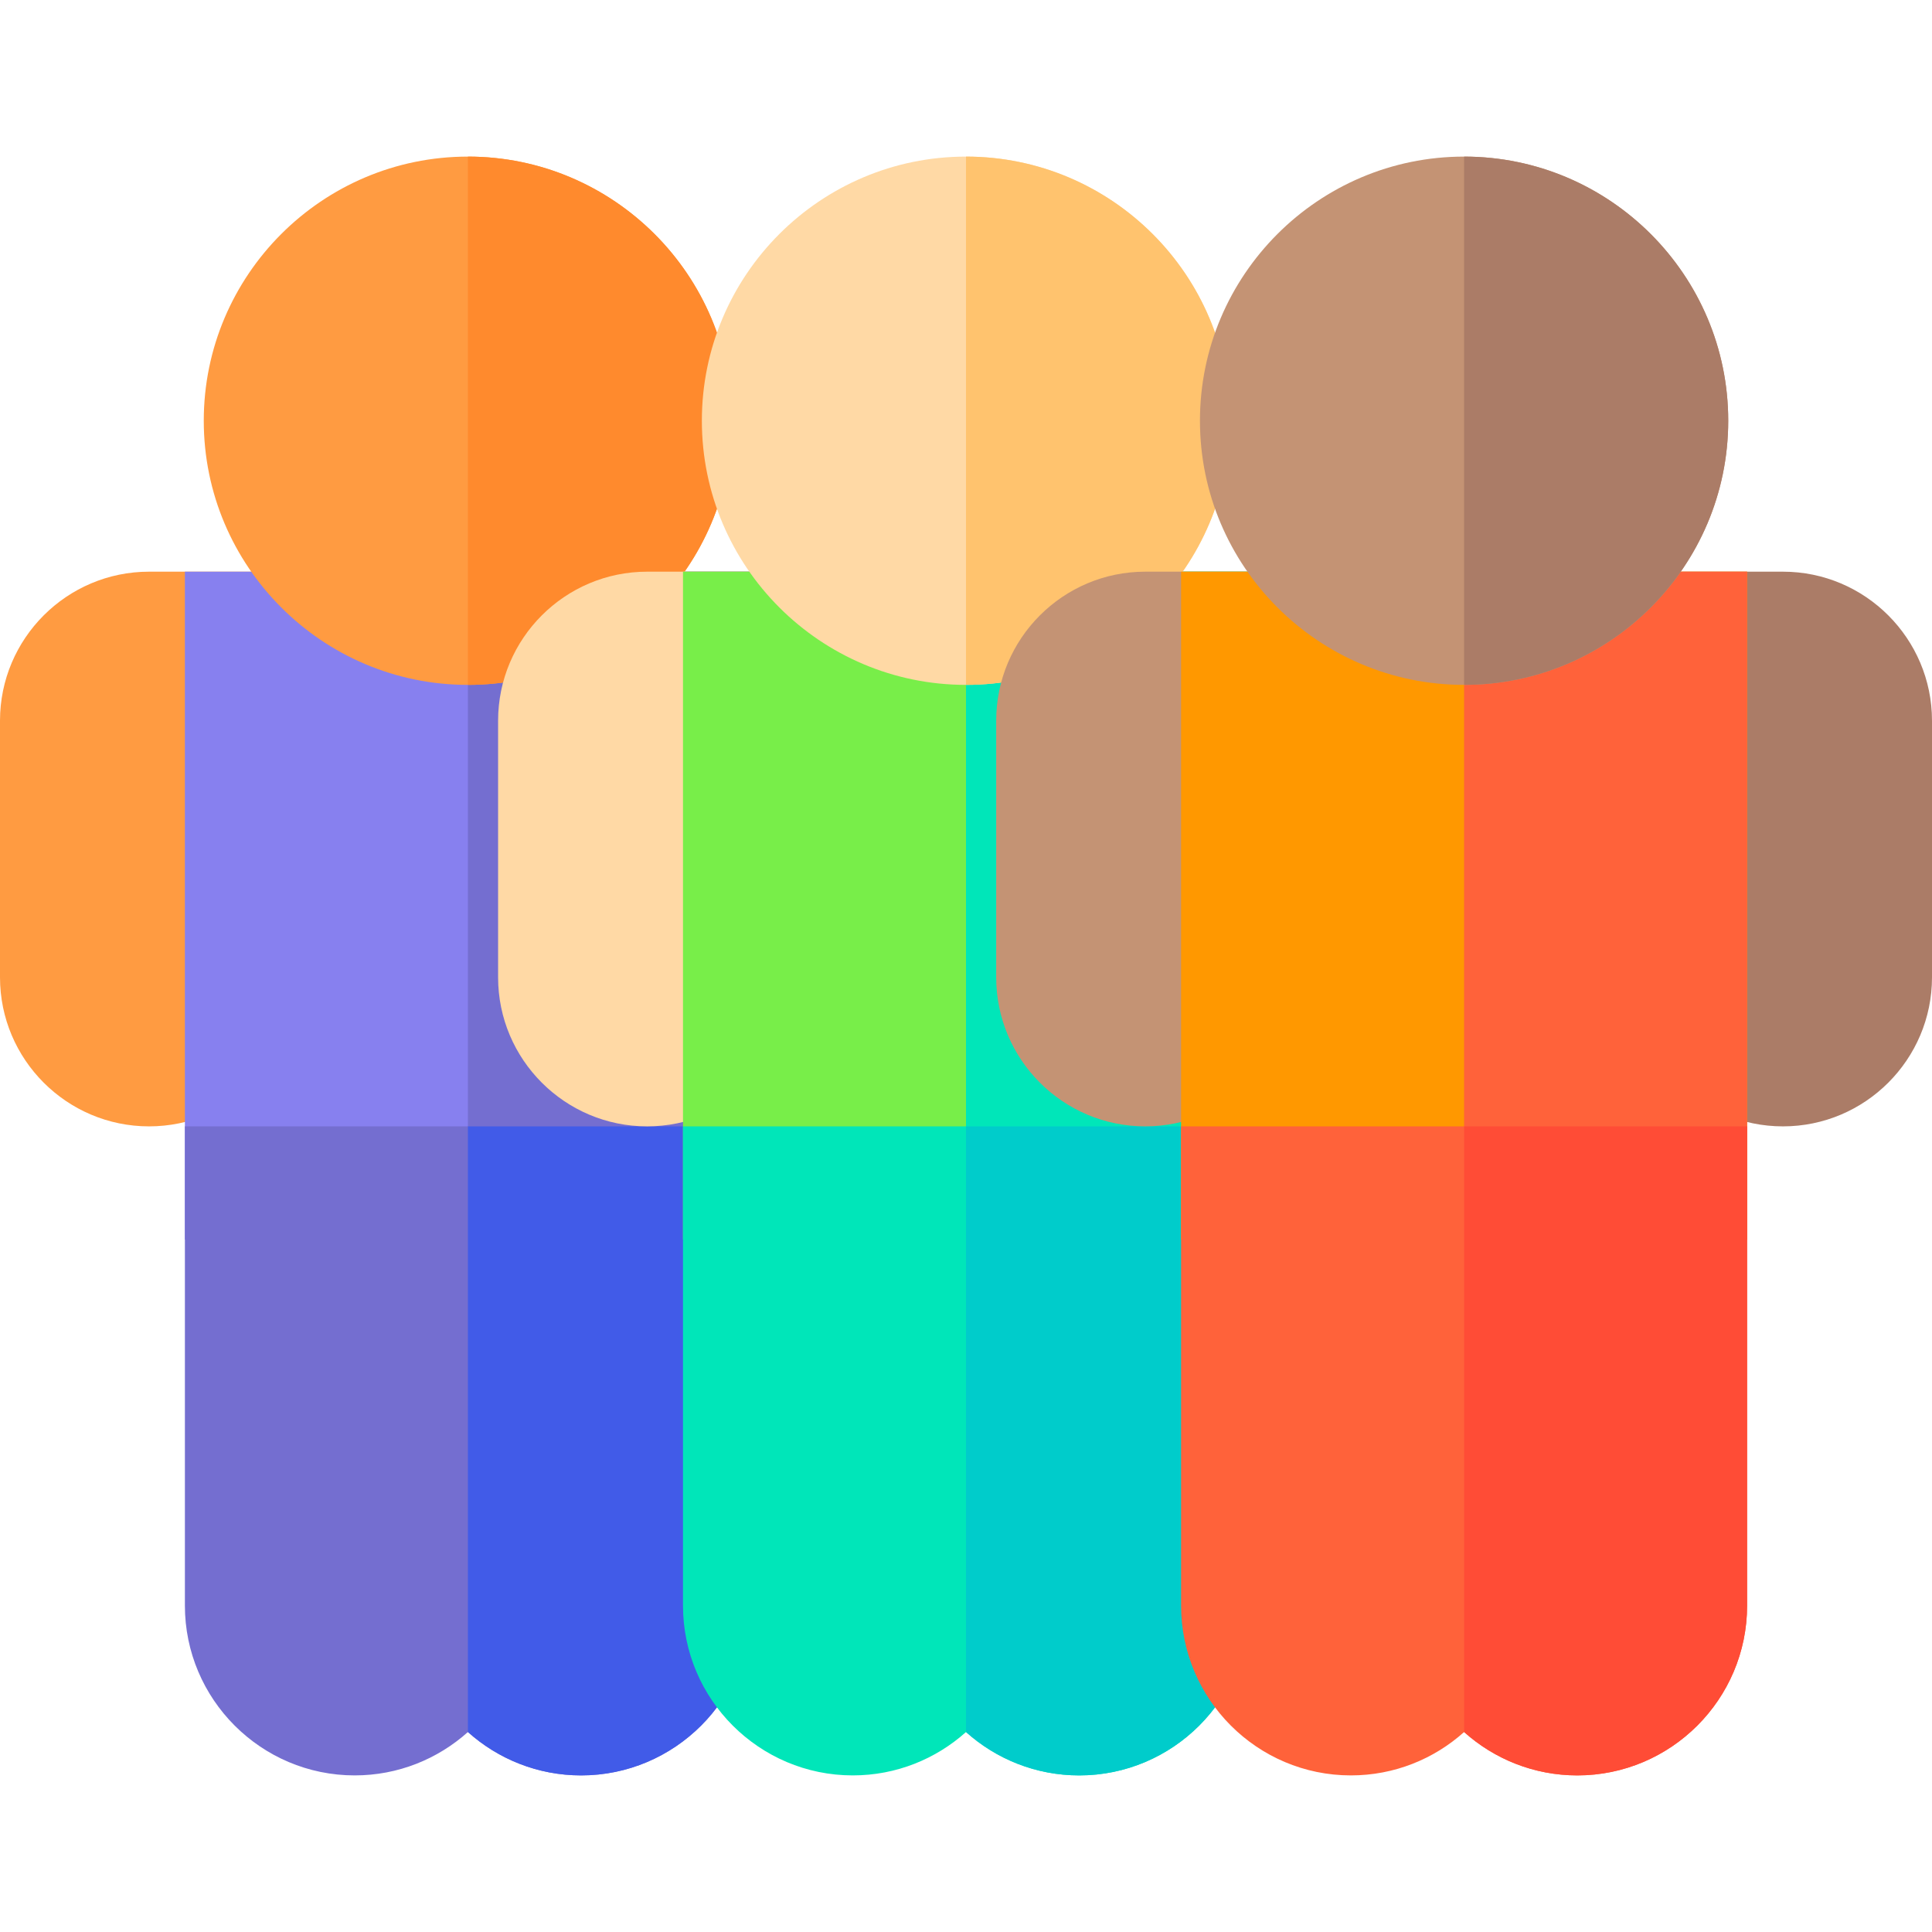
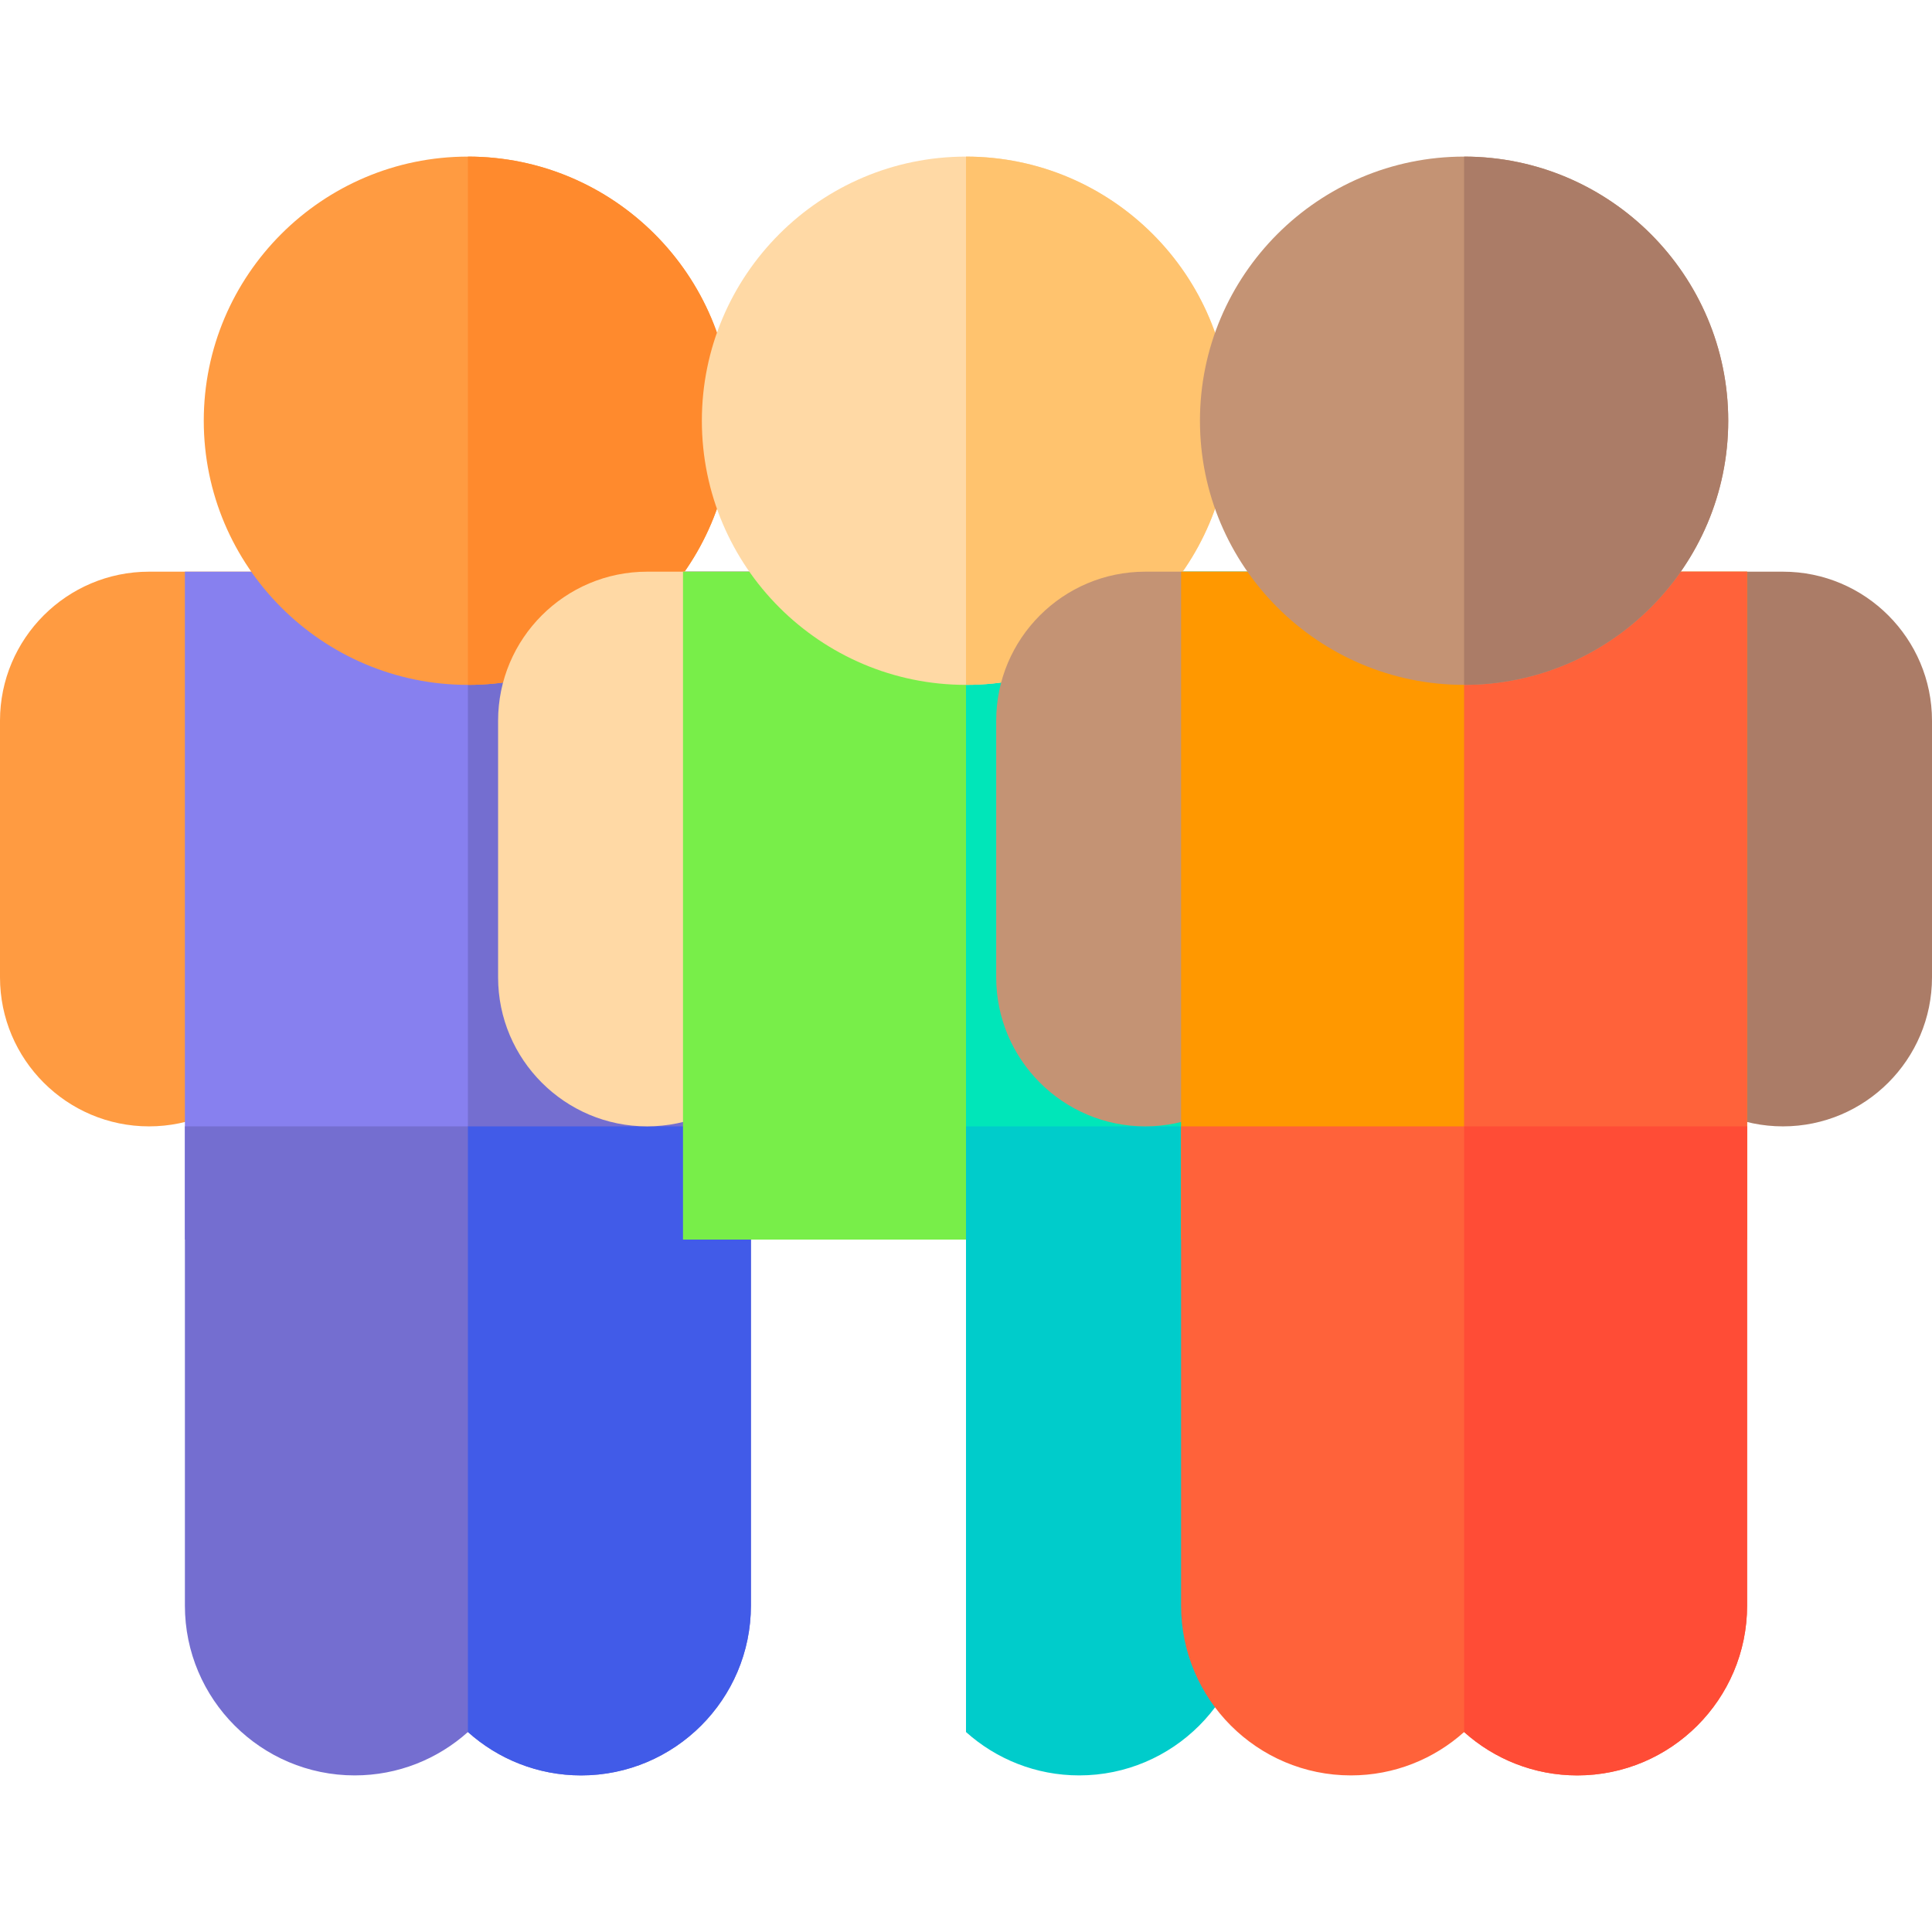
<svg xmlns="http://www.w3.org/2000/svg" version="1.1" id="Capa_1" x="0px" y="0px" viewBox="0 0 512 512" style="enable-background:new 0 0 512 512;" xml:space="preserve">
  <path style="fill:#FFDB2D;" d="M208.5,298.5c-21.78,0-39.5-17.72-39.5-39.5V151.5h39.5c21.78,0,39.5,17.72,39.5,39.5v68 C248,280.78,230.28,298.5,208.5,298.5z" />
  <path style="fill:#FF9B41;" d="M39.5,298.5C17.72,298.5,0,280.78,0,259v-68c0-21.78,17.72-39.5,39.5-39.5H79V259 C79,280.78,61.28,298.5,39.5,298.5z" />
  <path style="fill:#8780EF;" d="M199,328.5H49v-177h150V328.5z" />
  <rect x="124" y="151.5" style="fill:#746ED0;" width="75" height="177" />
  <path style="fill:#FF9B41;" d="M124,181.5c-38.599,0-70-31.402-70-70s31.401-70,70-70s70,31.402,70,70S162.599,181.5,124,181.5z" />
  <path style="fill:#FF8A2D;" d="M124,41.5v140c38.599,0,70-31.402,70-70S162.599,41.5,124,41.5z" />
  <path style="fill:#746ED0;" d="M49,298.5v127c0,24.813,20.187,45,45,45c11.517,0,22.032-4.354,30-11.495 c7.968,7.141,18.483,11.495,30,11.495c24.813,0,45-20.187,45-45v-127H49z" />
  <path style="fill:#415BE8;" d="M124,298.5v160.505c7.968,7.141,18.483,11.495,30,11.495c24.813,0,45-20.187,45-45v-127H124z" />
  <path style="fill:#FFDBA9;" d="M340.5,298.5c-21.78,0-39.5-17.72-39.5-39.5V151.5h39.5c21.78,0,39.5,17.72,39.5,39.5v68 C380,280.78,362.28,298.5,340.5,298.5z" />
  <path style="fill:#FFD9A5;" d="M171.5,298.5c-21.78,0-39.5-17.72-39.5-39.5v-68c0-21.78,17.72-39.5,39.5-39.5H211V259 C211,280.78,193.28,298.5,171.5,298.5z" />
  <path style="fill:#78EE49;" d="M331,328.5H181v-177h150V328.5z" />
  <rect x="256" y="151.5" style="fill:#00E6B9;" width="75" height="177" />
  <path style="fill:#FFD9A5;" d="M256,181.5c-38.599,0-70-31.402-70-70s31.401-70,70-70s70,31.402,70,70S294.599,181.5,256,181.5z" />
  <path style="fill:#FFC36E;" d="M256,41.5v140c38.599,0,70-31.402,70-70S294.599,41.5,256,41.5z" />
-   <path style="fill:#00E6B9;" d="M181,298.5v127c0,24.813,20.187,45,45,45c11.517,0,22.032-4.354,30-11.495 c7.968,7.141,18.483,11.495,30,11.495c24.813,0,45-20.187,45-45v-127H181z" />
  <path style="fill:#00CCCB;" d="M256,298.5v160.505c7.968,7.141,18.483,11.495,30,11.495c24.813,0,45-20.187,45-45v-127H256z" />
  <path style="fill:#AB7C67;" d="M472.5,298.5c-21.78,0-39.5-17.72-39.5-39.5V151.5h39.5c21.78,0,39.5,17.72,39.5,39.5v68 C512,280.78,494.28,298.5,472.5,298.5z" />
  <path style="fill:#C49374;" d="M303.5,298.5c-21.78,0-39.5-17.72-39.5-39.5v-68c0-21.78,17.72-39.5,39.5-39.5H343V259 C343,280.78,325.28,298.5,303.5,298.5z" />
  <path style="fill:#FF9800;" d="M463,328.5H313v-177h150V328.5z" />
  <rect x="388" y="151.5" style="fill:#FF623A;" width="75" height="177" />
  <path style="fill:#C49374;" d="M388,181.5c-38.599,0-70-31.402-70-70s31.401-70,70-70s70,31.402,70,70S426.599,181.5,388,181.5z" />
  <path style="fill:#AB7C67;" d="M388,41.5v140c38.599,0,70-31.402,70-70S426.599,41.5,388,41.5z" />
  <path style="fill:#FF623A;" d="M313,298.5v127c0,24.813,20.187,45,45,45c11.517,0,22.032-4.354,30-11.495 c7.968,7.141,18.483,11.495,30,11.495c24.813,0,45-20.187,45-45v-127H313z" />
  <path style="fill:#FF4C36;" d="M388,298.5v160.505c7.968,7.141,18.483,11.495,30,11.495c24.813,0,45-20.187,45-45v-127H388z" />
</svg>